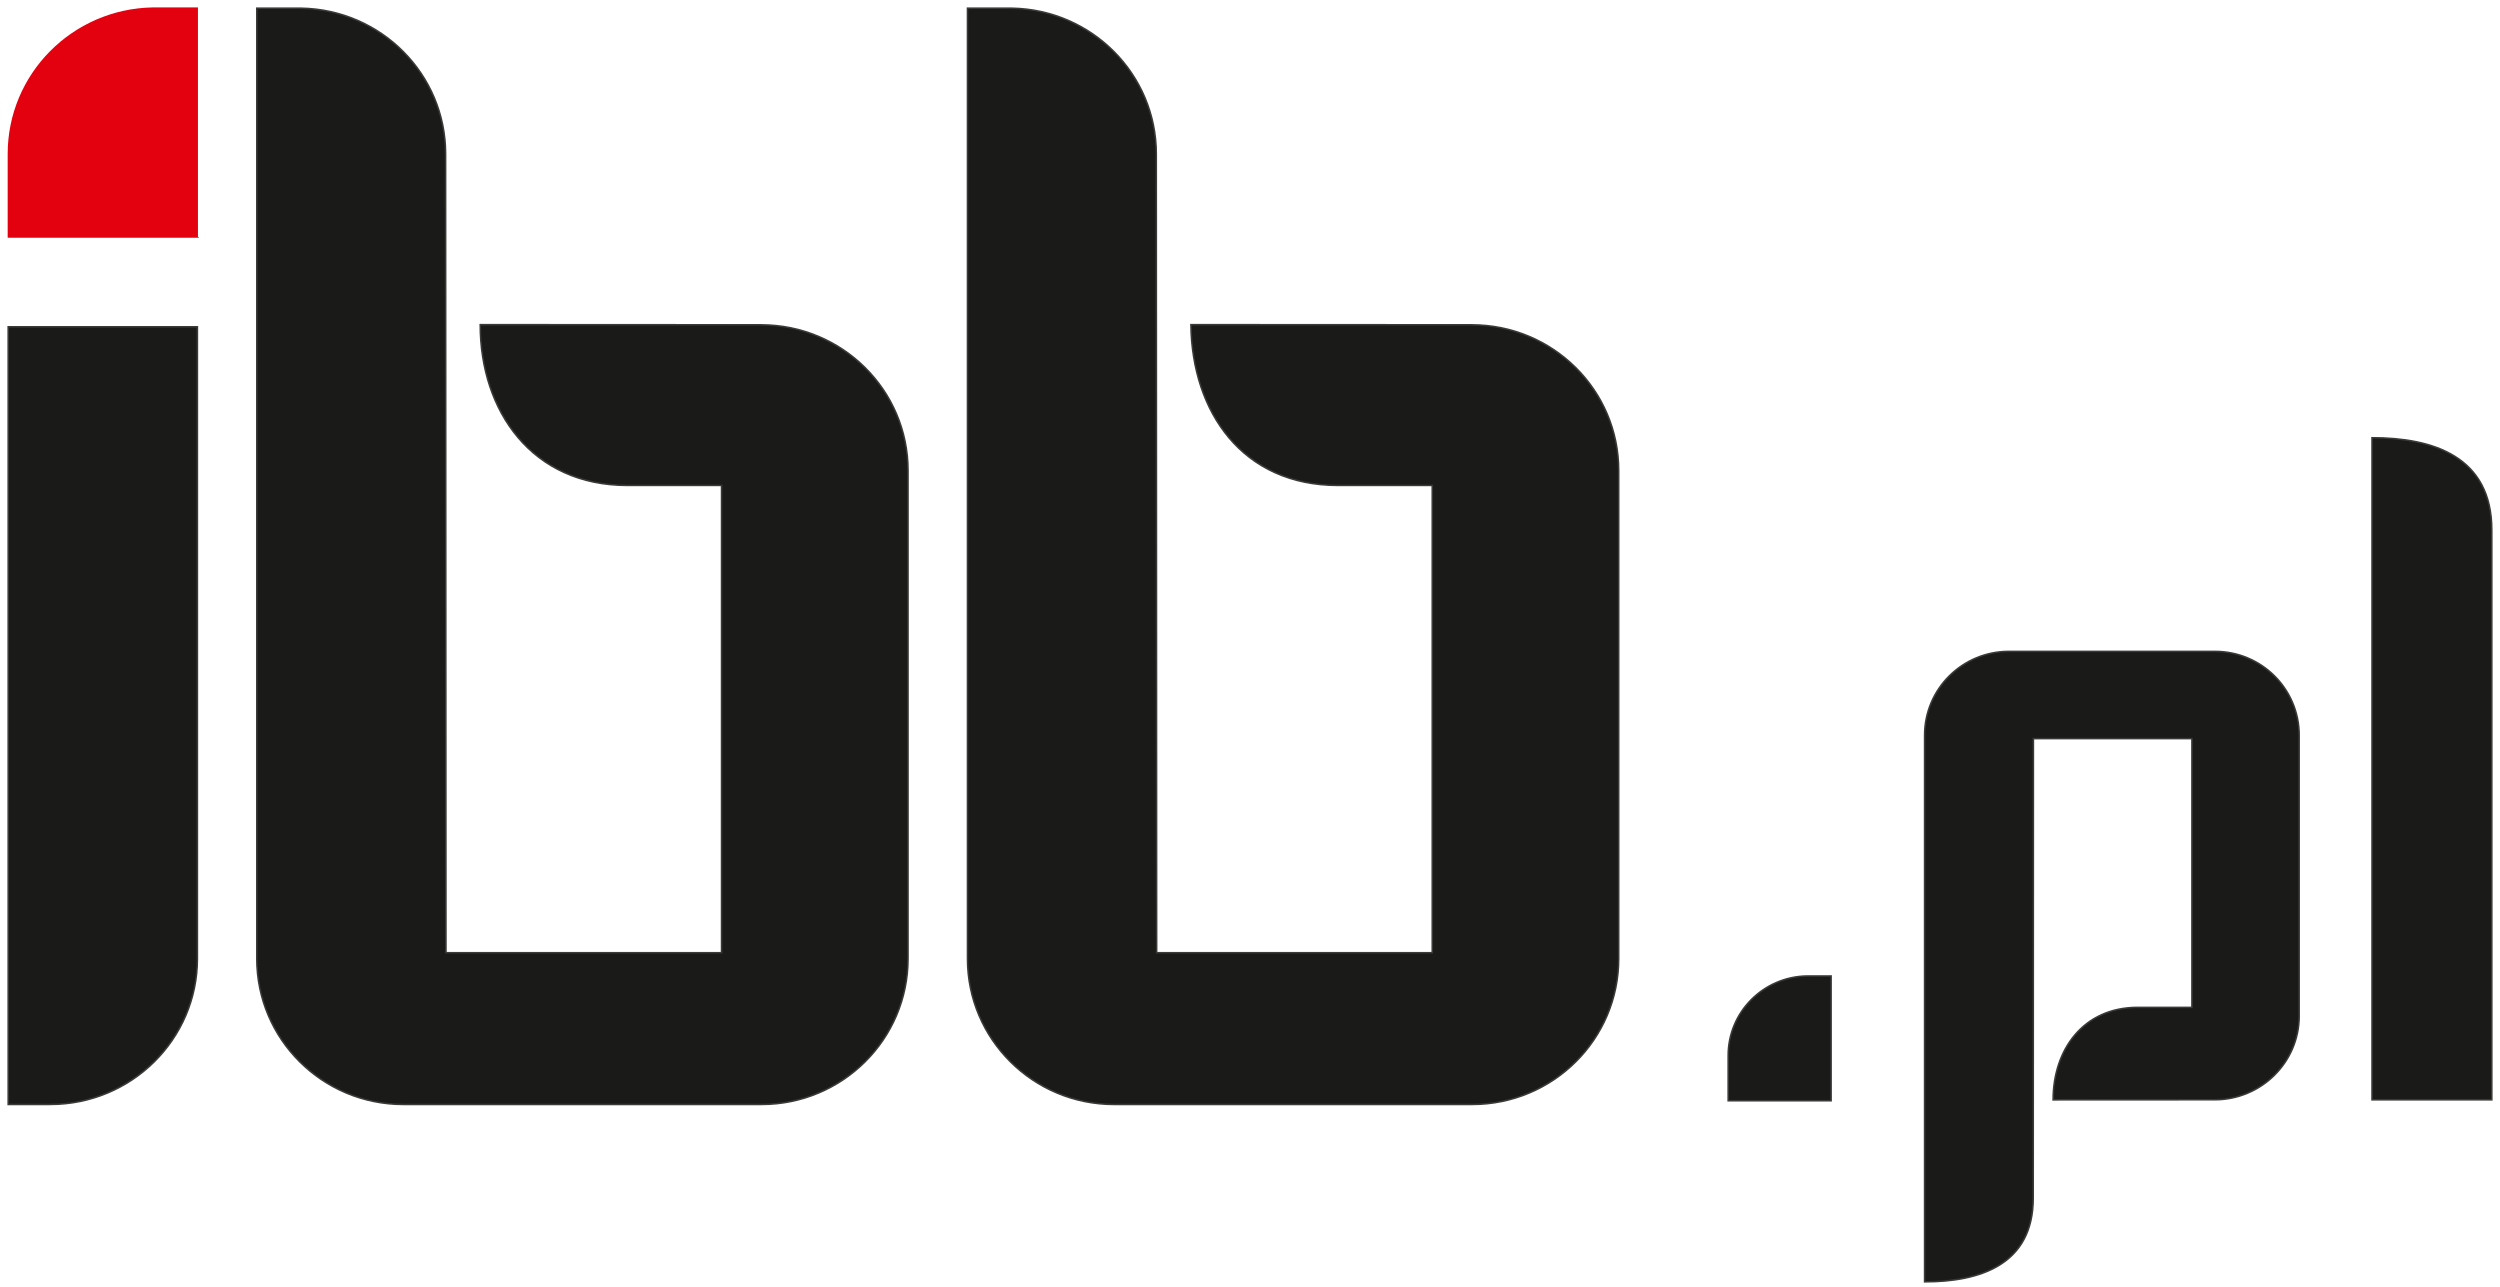
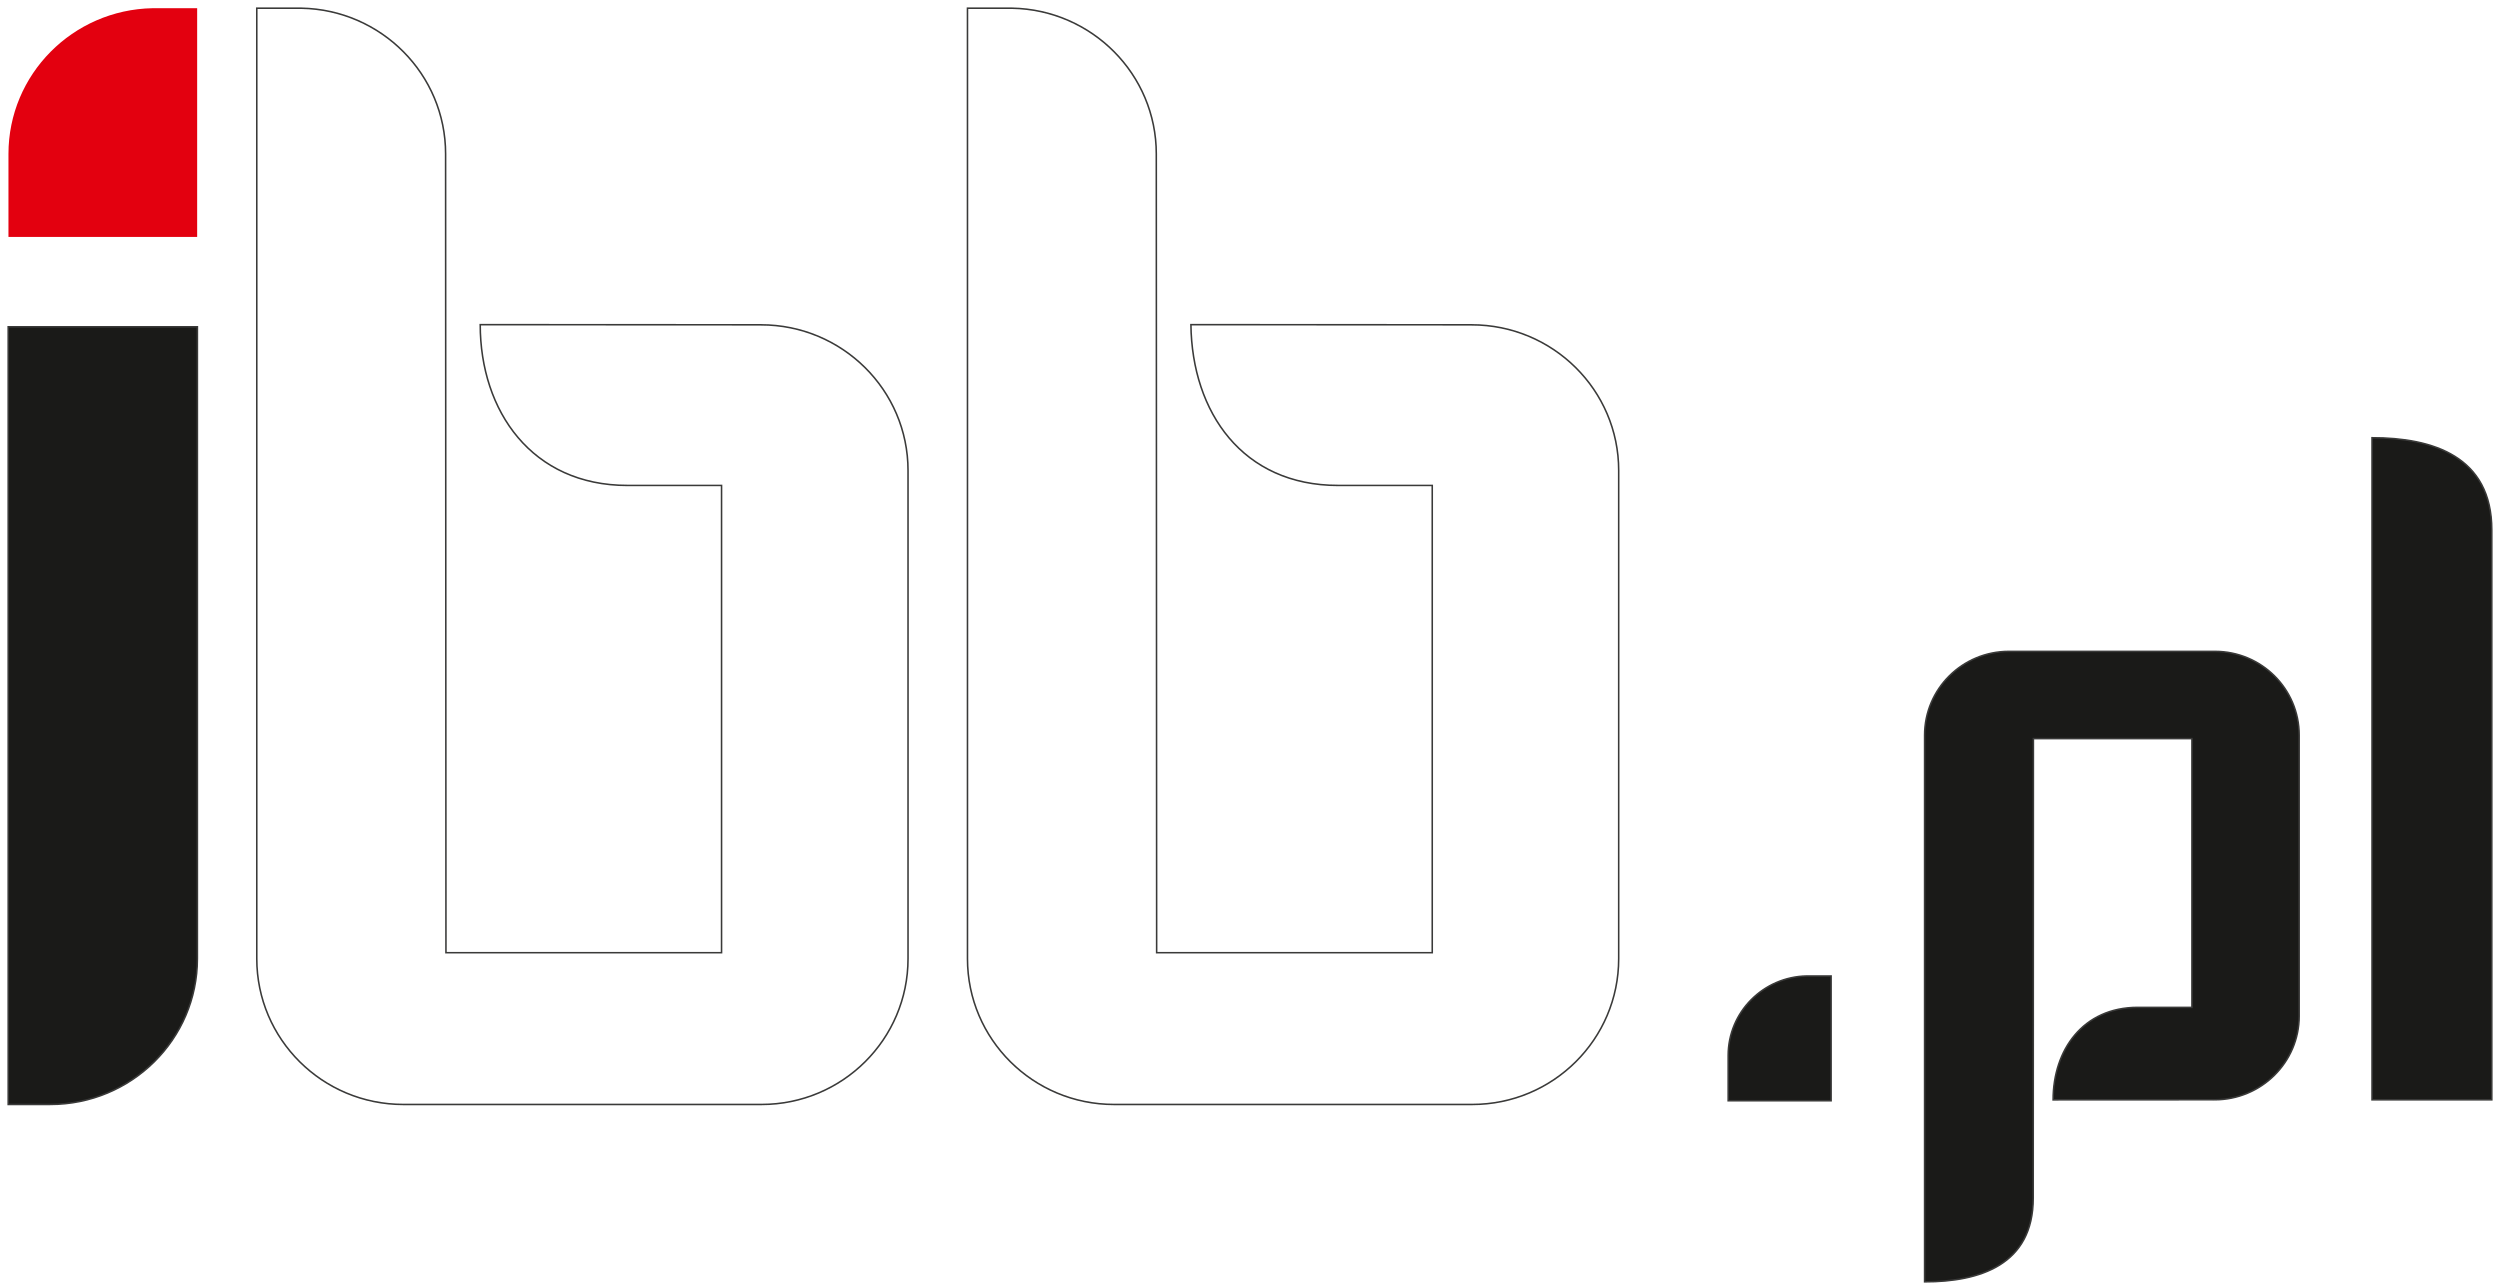
<svg xmlns="http://www.w3.org/2000/svg" fill="none" height="157" viewBox="0 0 305 157" width="305">
  <g clip-rule="evenodd" fill-rule="evenodd">
    <path d="m223.395 134.29v-15.222h-2.962c-5.317.1-9.597 4.402-9.597 9.698v5.524z" fill="#1a1a18" />
    <path d="m223.395 134.29v-15.222h-2.962c-5.317.1-9.597 4.402-9.597 9.698v5.524z" stroke="#3a3a39" stroke-width=".192" />
    <path d="m289.386 134.175v-80.773c7.439 0 14.614 2.287 14.614 11.259v69.514z" fill="#1a1a18" />
    <path d="m289.386 134.175v-80.773c7.439 0 14.614 2.287 14.614 11.259v69.514z" stroke="#3a3a39" stroke-width=".192" />
    <path d="m270.177 134.171c-6.567 0-13.131.011-19.698.011 0-6.074 3.634-11.284 10.326-11.284h6.61v-32.786h-19.341c0 18.705-.021 37.349-.021 56.054 0 8.14-6.503 10.219-13.253 10.219v-66.691c0-5.649 4.606-10.226 10.284-10.226h25.133c5.681 0 10.283 4.574 10.283 10.226v34.258c0 5.646-4.624 10.223-10.326 10.223z" fill="#1a1a18" />
    <path d="m270.177 134.171c-6.567 0-13.131.011-19.698.011 0-6.074 3.634-11.284 10.326-11.284h6.61v-32.786h-19.341c0 18.705-.021 37.349-.021 56.054 0 8.14-6.503 10.219-13.253 10.219v-66.691c0-5.649 4.606-10.226 10.284-10.226h25.133c5.681 0 10.283 4.574 10.283 10.226v34.259c0 5.645-4.624 10.222-10.326 10.222z" stroke="#3a3a39" stroke-width=".192" />
    <path d="m24.053 28.902v-27.902h-5.431c-9.744.182-17.59 8.072-17.59 17.78v10.126h23.025z" fill="#e3000f" />
-     <path d="m24.053 28.902v-27.902h-5.431c-9.744.182-17.59 8.072-17.59 17.78v10.126h23.025z" stroke="#e3000f" stroke-width=".192" />
-     <path d="m179.532 39.625c-11.412 0-22.828-.018-34.241-.018.133 10.712 6.318 19.616 17.952 19.616h11.491v57.005h-33.623l-.043-97.452c0-9.704-7.85-17.594-17.604-17.776h-5.432v115.96c0 9.823 8.004 17.784 17.877 17.784h43.698c9.869 0 17.873-7.961 17.873-17.784v-59.556c0-9.819-8.036-17.776-17.948-17.776z" fill="#1a1a18" />
    <path d="m179.532 39.625c-11.412 0-22.828-.018-34.241-.018.133 10.712 6.318 19.616 17.952 19.616h11.491v57.005h-33.623l-.043-97.452c0-9.704-7.85-17.594-17.604-17.776h-5.432v115.96c0 9.823 8.004 17.784 17.877 17.784h43.698c9.869 0 17.873-7.961 17.873-17.784v-59.556c0-9.819-8.036-17.776-17.948-17.776z" stroke="#3a3a39" stroke-width=".192" />
-     <path d="m92.831 39.625c-11.416 0-22.832-.018-34.244-.018 0 10.569 6.317 19.616 17.955 19.616h11.487v57.005h-33.623c0-32.515-.043-64.937-.043-97.452 0-9.704-7.85-17.594-17.605-17.776h-5.431v115.96c0 9.823 8.004 17.784 17.88 17.784h43.699c9.869 0 17.873-7.961 17.873-17.784v-59.556c0-9.819-8.036-17.776-17.948-17.776z" fill="#1a1a18" />
    <path d="m92.831 39.625c-11.416 0-22.832-.018-34.244-.018 0 10.569 6.317 19.616 17.955 19.616h11.487v57.005h-33.623c0-32.515-.043-64.937-.043-97.452 0-9.704-7.85-17.594-17.605-17.776h-5.431v115.96c0 9.823 8.004 17.784 17.88 17.784h43.699c9.869 0 17.873-7.961 17.873-17.784v-59.556c0-9.819-8.036-17.776-17.948-17.776z" stroke="#3a3a39" stroke-width=".192" />
    <path d="m1 39.868v94.875h5.127c9.915 0 17.955-7.96 17.955-17.783v-77.092z" fill="#1a1a18" />
    <path d="m1 39.868v94.875h5.127c9.915 0 17.955-7.96 17.955-17.783v-77.092z" stroke="#3a3a39" stroke-width=".192" />
  </g>
</svg>